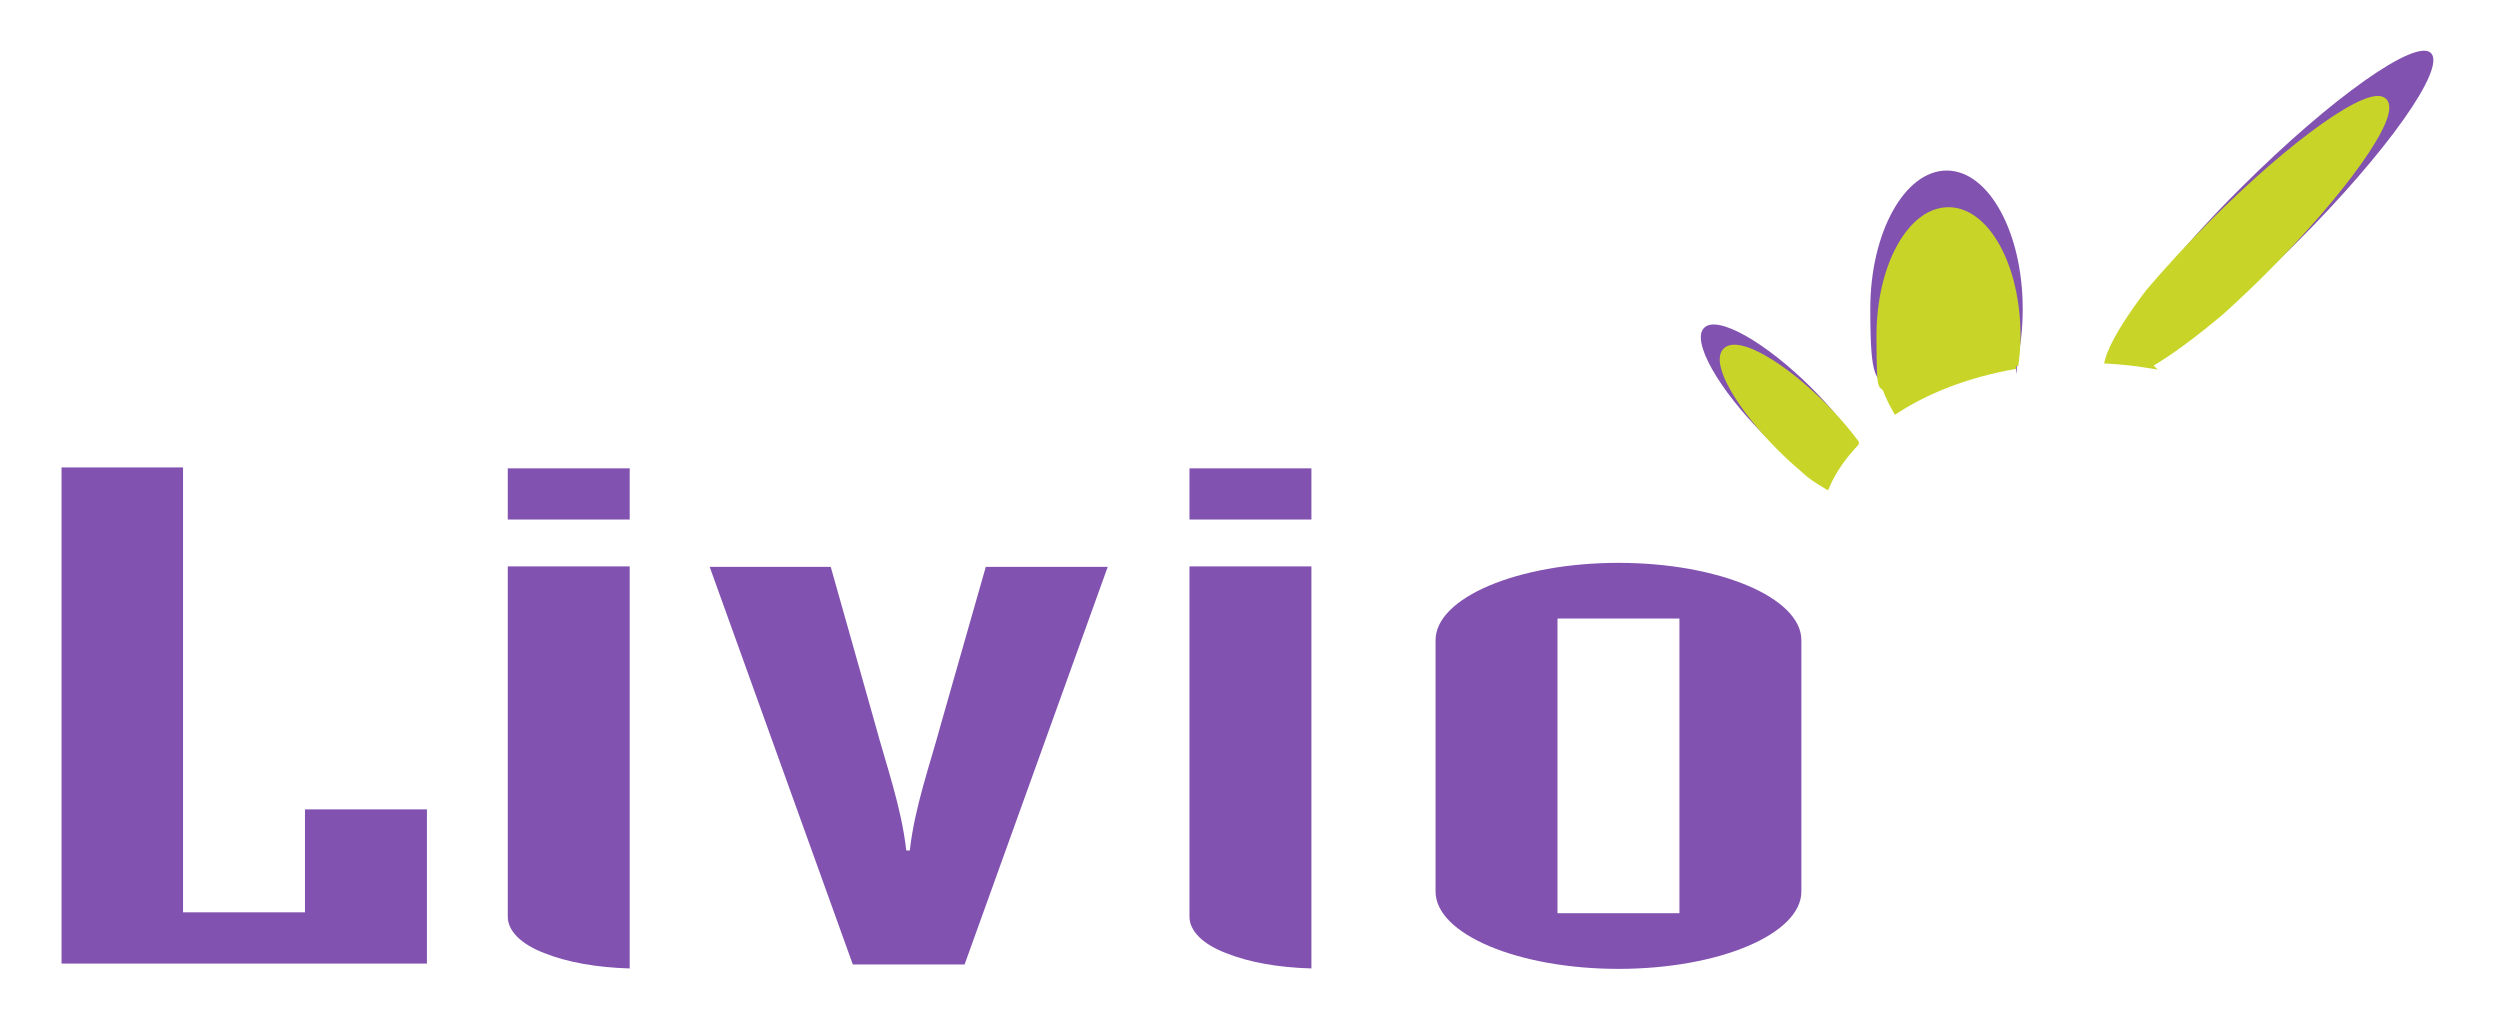
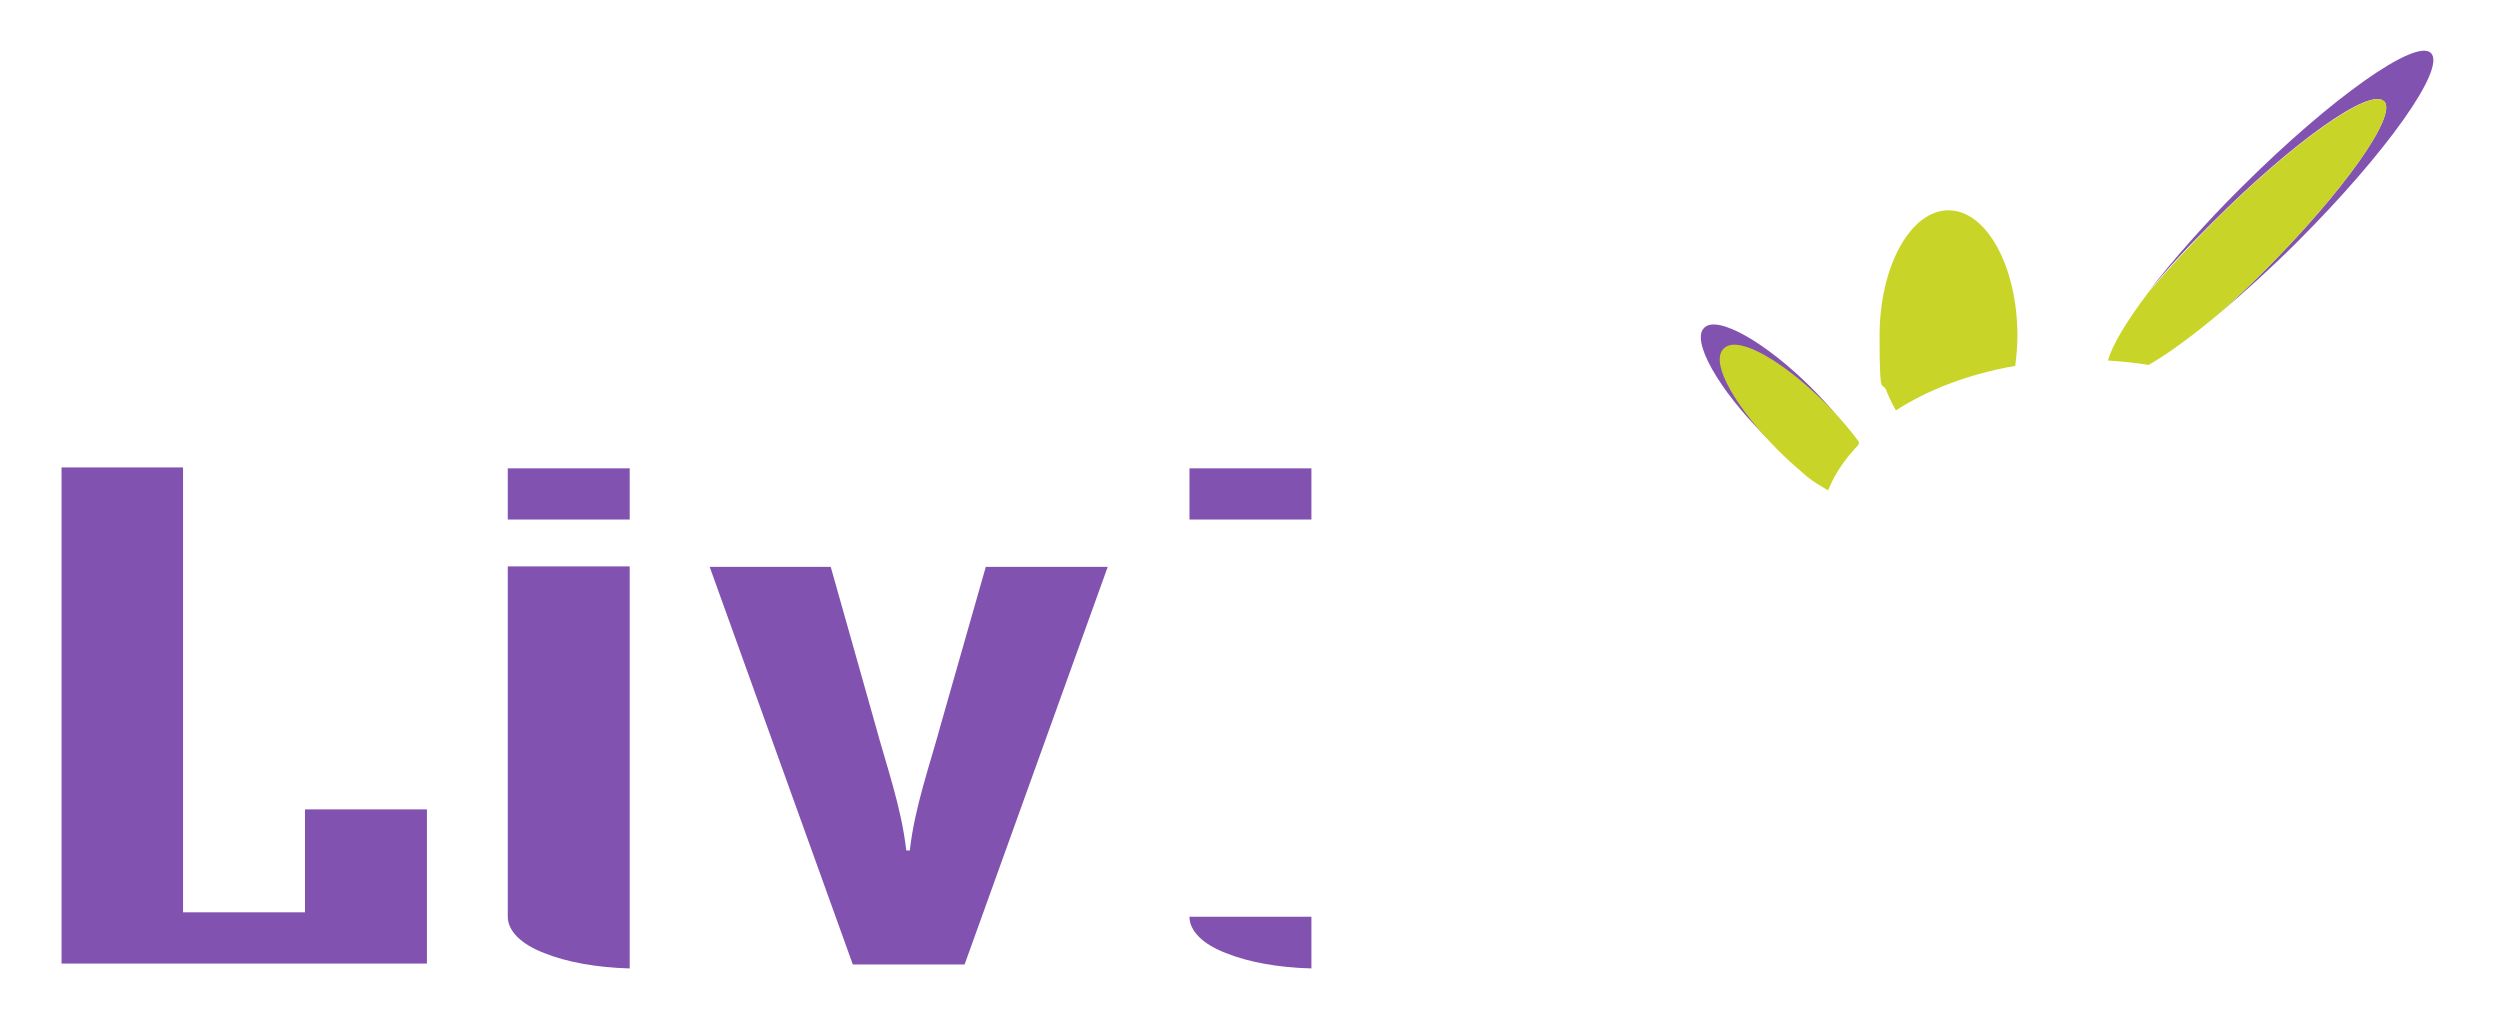
<svg xmlns="http://www.w3.org/2000/svg" id="Laag_1" width="199.6mm" height="81.2mm" version="1.1" viewBox="0 0 565.8 230.2">
  <defs>
    <style>
      .st0 {
        fill: #c8d528;
      }

      .st1 {
        fill: #8252b0;
      }

      .st2 {
        fill: none;
        stroke: #c8d528;
        stroke-width: 1.4px;
      }
    </style>
  </defs>
  <polygon class="st1" points="13.9 105.8 13.9 218.1 96.6 218.1 96.6 183.2 69 183.2 69 206.5 41.4 206.5 41.4 105.8 13.9 105.8" />
  <g>
    <path class="st1" d="M142.5,219.2c-7.4-.2-14.2-1.4-19.4-3.5-5.2-2-8.2-5-8.2-8.2v-79.3h27.6v90.9ZM142.5,117.6h-27.6v-11.6h27.6v11.6Z" />
    <path class="st1" d="M160.4,128.3h27.6l10,35.4c2.6,9.6,6,19,7.1,28.8h.8c1.1-9.8,4.5-19.2,7.1-28.8l10.1-35.4h27.6l-32.4,90h-25.3l-32.4-90Z" />
-     <path class="st1" d="M296.8,219.2c-7.5-.2-14.2-1.4-19.4-3.5-5.2-2-8.2-5-8.2-8.2v-79.3h27.6v90.9ZM296.8,117.6h-27.6v-11.6h27.6v11.6Z" />
-     <path class="st1" d="M352.5,206.7h27.6v-66.7h-27.6v66.7ZM324.9,144.9c0-9.6,18.6-17.5,41.4-17.5s41.4,7.9,41.4,17.5v56.9c0,9.6-18.6,17.5-41.4,17.5s-41.4-7.9-41.4-17.5v-56.9Z" />
-     <path class="st1" d="M440.9,47.6c8.6,0,15.6,12.7,15.6,28.4s-.2,4.6-.5,6.8c.1,0,.2,0,.3,0,1-3.9,1.5-8.3,1.5-12.9,0-17.3-7.7-31.3-17.2-31.3s-17.3,14-17.3,31.3,1.4,13.9,3.7,19.2c-1.1-3.9-1.8-8.4-1.8-13.1,0-15.7,7-28.4,15.6-28.4" />
+     <path class="st1" d="M296.8,219.2c-7.5-.2-14.2-1.4-19.4-3.5-5.2-2-8.2-5-8.2-8.2h27.6v90.9ZM296.8,117.6h-27.6v-11.6h27.6v11.6Z" />
    <path class="st1" d="M539.6,22.9c3.1,3.1-9.1,20.4-27.4,38.7-3.2,3.2-6.4,6.2-9.5,9,5.4-4.6,11.3-9.9,17.3-15.9,20.1-20.1,33.7-39.2,30.2-42.7-3.4-3.4-22.5,10.1-42.7,30.2-8.6,8.5-15.9,16.9-21.3,23.9,4.1-5,9.1-10.4,14.6-15.8,18.2-18.2,35.5-30.5,38.7-27.4" />
    <path class="st1" d="M390.5,79.3c2.7-2.7,12.6,2.9,22.1,12.4,2.8,2.8,5.3,5.7,7.3,8.4,0,0,.1-.1.2-.2-2.5-3.7-5.9-7.9-10-12-10.5-10.5-21.5-16.7-24.4-13.7-3,2.9,3.2,13.9,13.7,24.4,3.4,3.4,6.8,6.3,10,8.6-2.1-1.7-4.3-3.7-6.5-5.9-9.5-9.5-15.1-19.4-12.4-22.1" />
    <path class="st0" d="M456.1,82.8c.3-2.2.5-4.5.5-6.8,0-15.7-7-28.4-15.6-28.4s-15.6,12.7-15.6,28.4.6,9.2,1.8,13.1c.6,1.4,1.2,2.6,1.9,3.8,7.4-4.8,16.7-8.3,27.1-10.1" />
-     <path class="st2" d="M456.1,82.8c.3-2.2.5-4.5.5-6.8,0-15.7-7-28.4-15.6-28.4s-15.6,12.7-15.6,28.4.6,9.2,1.8,13.1c.6,1.4,1.2,2.6,1.9,3.8,7.4-4.8,16.7-8.3,27.1-10.1Z" />
    <path class="st0" d="M486.3,82.6c4.4-2.5,10.1-6.7,16.4-12,3.1-2.8,6.3-5.8,9.5-9,18.2-18.2,30.5-35.5,27.4-38.7-3.1-3.1-20.4,9.1-38.7,27.4-5.5,5.5-10.4,10.9-14.6,15.8-5,6.6-8.3,12.1-9.2,15.5,3.1.2,6.2.5,9.2,1" />
-     <path class="st2" d="M486.3,82.6c4.4-2.5,10.1-6.7,16.4-12,3.1-2.8,6.3-5.8,9.5-9,18.2-18.2,30.5-35.5,27.4-38.7-3.1-3.1-20.4,9.1-38.7,27.4-5.5,5.5-10.4,10.9-14.6,15.8-5,6.6-8.3,12.1-9.2,15.5,3.1.2,6.2.5,9.2,1Z" />
    <path class="st0" d="M420,100.2c-2-2.7-4.5-5.6-7.3-8.4-9.5-9.5-19.4-15.1-22.1-12.4-2.7,2.7,2.9,12.6,12.4,22.1,2.2,2.2,4.4,4.1,6.5,5.9,1.3,1,2.7,1.9,3.9,2.6,1.5-3.5,3.8-6.7,6.6-9.7" />
    <path class="st2" d="M420,100.2c-2-2.7-4.5-5.6-7.3-8.4-9.5-9.5-19.4-15.1-22.1-12.4-2.7,2.7,2.9,12.6,12.4,22.1,2.2,2.2,4.4,4.1,6.5,5.9,1.3,1,2.7,1.9,3.9,2.6,1.5-3.5,3.8-6.7,6.6-9.7Z" />
  </g>
</svg>